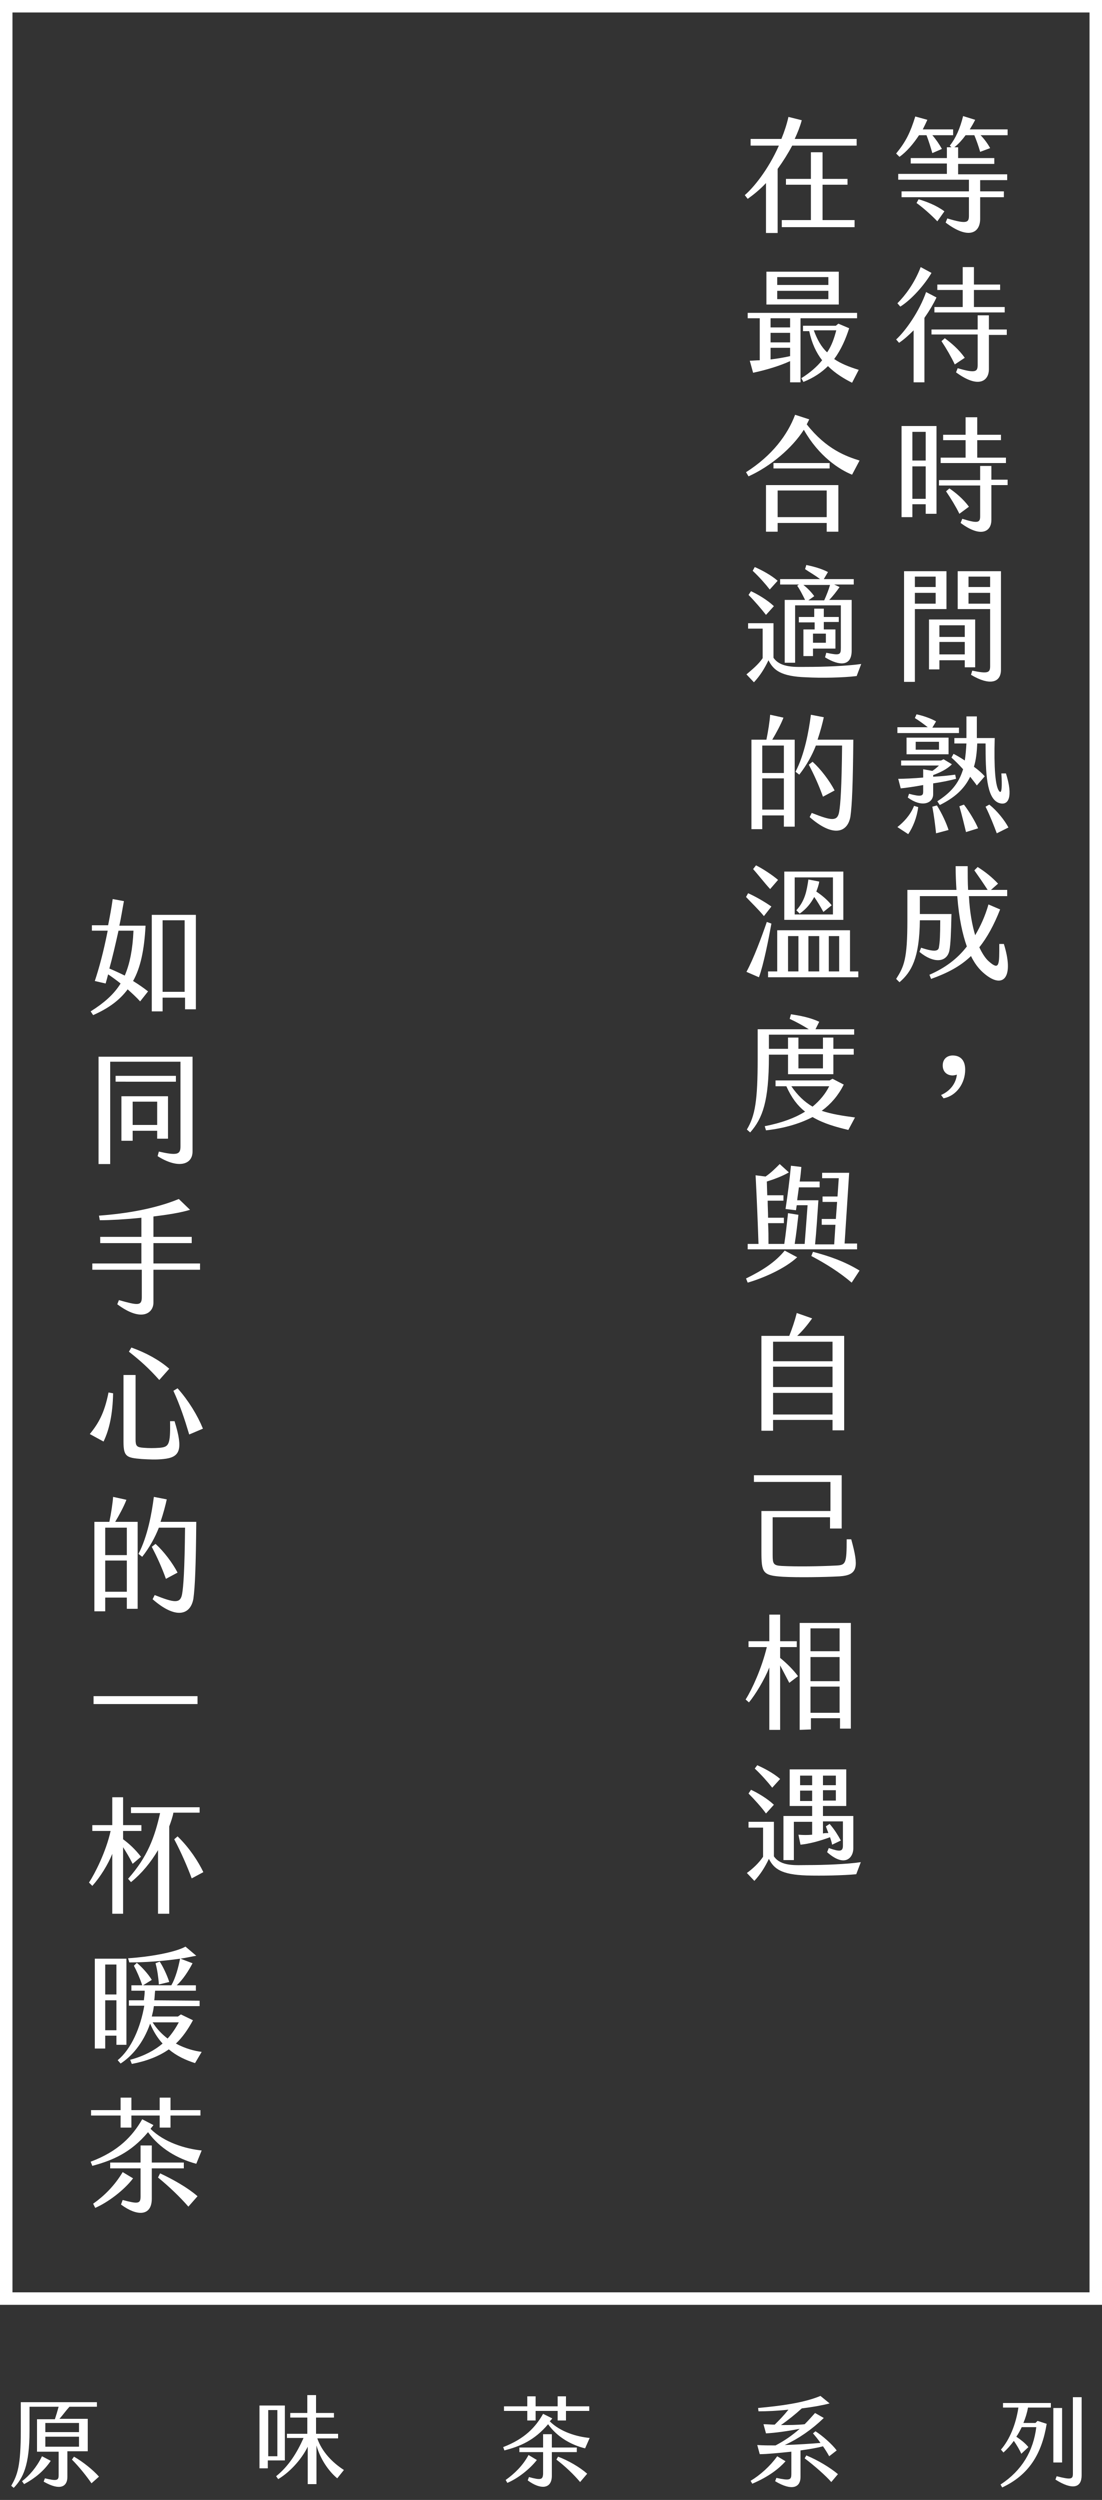
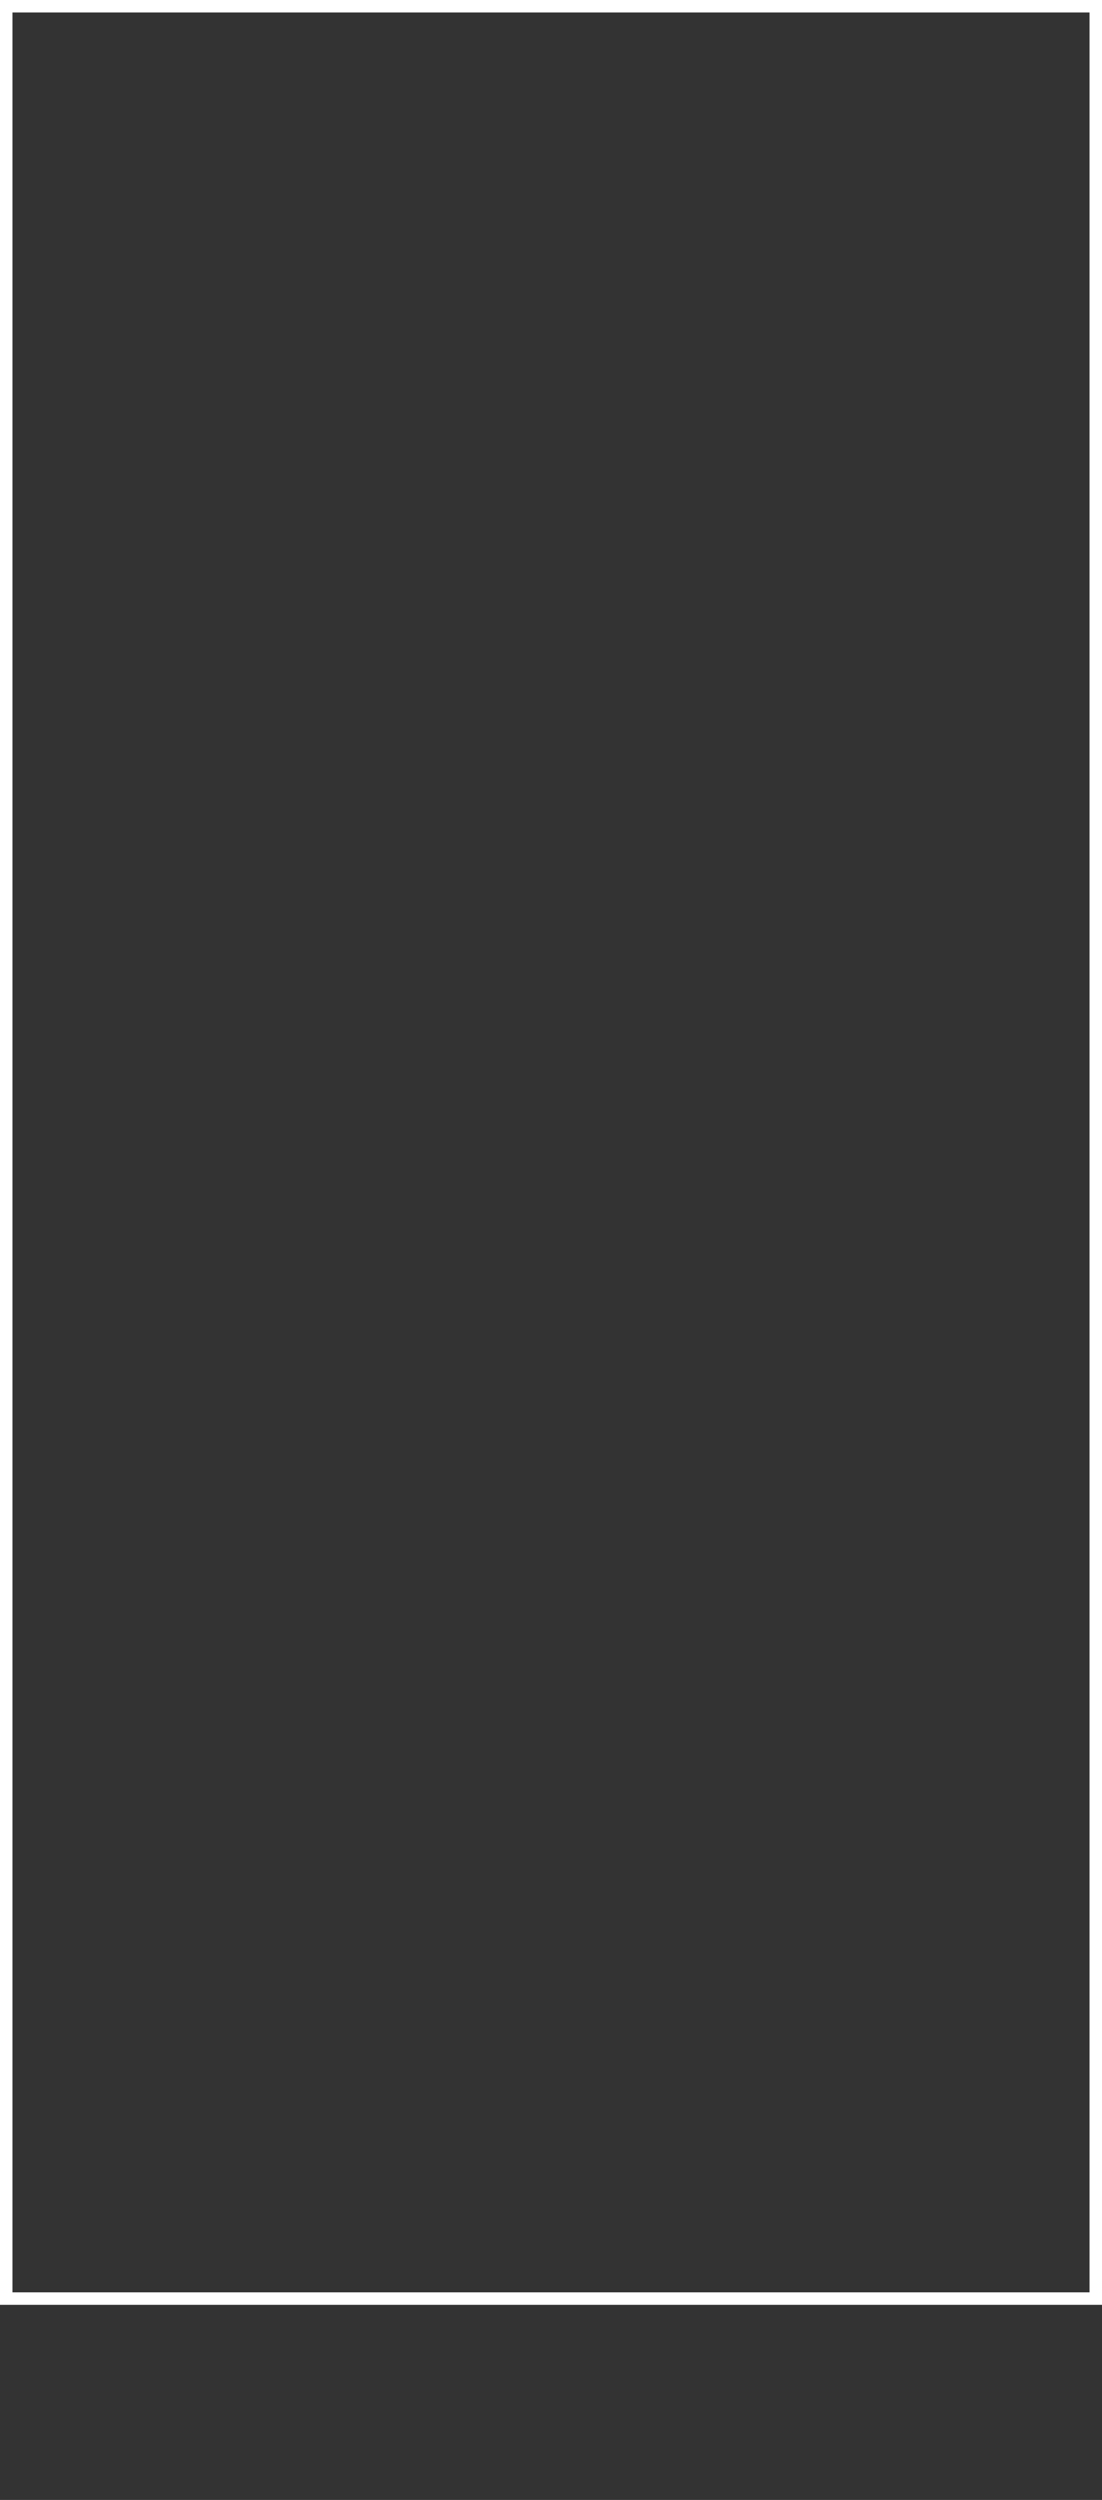
<svg xmlns="http://www.w3.org/2000/svg" viewBox="0 0 265 600.9">
  <rect x="0" y="0" width="265" height="600.9" fill="#333333" stroke="none" />
  <path fill="none" stroke="#fff" stroke-width="3" d="M1.5 1.5h262v551H1.5z" />
-   <path d="M240.2 193c-3-1.1-3.2-7.3-3.2-14.3h-2c-.1 2.2-.3 4-.8 5.6 1.1.8 2 1.6 2.6 2.3l-1.9 2.2c-.4-.6-1-1.3-1.6-2.1-1.5 3.1-3.9 5.1-7.3 6.8l-.6-.9c3.1-2 5.1-4.1 6.2-7.7-1-1.1-2-2.1-2.8-2.8l.5-.9c.8.4 1.8 1 2.7 1.6.2-1.2.3-2.5.4-4.1h-2.9v-1.3h2.9v-5.2h2.5v5.2h4.3c-.2 6.9.1 12 1.2 12.9.5.4.6-1.3.4-4.4h1.1c1.8 5.7.6 7.9-1.7 7.1zm-1.8-68c0 2.7-2.4 4.4-7.4.7l.4-1c3.8 1.2 4.3.9 4.3-.6v-7.4h-9.9v-1.3h9.9V112h2.7v3.3h3.9v1.3h-3.9v8.4zm-2.7-79h5.7v1.4h-5.7v5.2c0 3.5-2.9 5-8.3.9l.4-1c4.9 1.5 5.2.9 5.2-.7v-4.4h-16.2V46H233v-2.8h-17v-1.4h11.7v-2.5H219V38h8.7v-2.6h1.1l-.4-.4c1.4-1.7 2.5-4.2 3.2-7.1l2.9.9c-.4.8-.8 1.5-1.3 2.3h9.1v1.4h-6.5c.8.8 1.7 2 2.3 3.1l-2.4.9c-.4-1.4-.9-2.8-1.4-4h-2.1c-.8 1.1-1.7 2.1-2.7 2.9h.9V38h8.7v1.4h-8.7v2.5h11.8v1.4h-6.5V46zm-9.2-10.2l-2.3 1c-.4-1.4-.9-3-1.4-4.3H221c-1.3 2-3 4-4.7 5.2l-.8-.8c2.3-2.8 3.4-5 4.6-8.9l2.9.8c-.3.7-.7 1.5-1.1 2.3h7.3v1.4h-5c.8.9 1.7 2.2 2.3 3.3zm-1.3 35.7c-.7 1.5-1.7 3.2-2.9 4.9v15.5h-2.6V79.4c-1.1 1.1-2.3 2.2-3.5 3l-.7-.8c2.3-2.1 5.6-6.8 7.2-11.4l2.5 1.3zm-.1 128.8c-.2-1.9-.5-4.3-.9-6.4l1.1-.3c1.2 1.9 2.3 4.3 2.8 5.9l-3 .8zm-7.1-19v-4h10.1v4H218zm7.8-3h-5.6v1.9h5.6v-1.9zm-5 15.7c-.3 2.5-1.3 4.9-2.4 6.5l-2.6-1.7c1.4-1.1 3.1-2.8 4-5.1l1 .3zm-5-19.2h7.3c-.9-.7-2.1-1.6-3.1-2.2l.4-.9c1.5.3 3.5 1 4.7 1.7l-.9 1.5h6.4v1.3h-14.8v-1.4zm16.2-16.1h-6.1v2.2h-2.5v-12h11.1v11.5H232v-1.7zm0-8.4h-6.1v2.8h6.1v-2.8zm0 4h-6.1v3h6.1v-3zm8.7 6.7c0 3.1-2.7 3.9-7.2 1.2l.3-1c3.8.8 4.3.5 4.3-1.1v-13.7h-7.8v-9.1h10.4V161zm-2.6-22.4h-5.2v2.5h5.2v-2.5zm0 3.9h-5.2v2.6h5.2v-2.6zm-5.1-20.7l-2.3 1.7c-.7-1.5-2.1-3.8-3.2-5.4l.8-.7c1.5 1 3.4 2.6 4.7 4.4zm-5.4 24.6H220v17.5h-2.6v-26.6h10.2v9.1zm-2.6-7.8h-5v2.5h5v-2.5zm0 3.9h-5v2.6h5v-2.6zm-2.4-21.3h-3.2v3.1h-2.6v-21.9h8.4v21.1h-2.6v-2.3zm0-17.4h-3.2v6.9h3.2v-6.9zm0 8.3h-3.2v7.8h3.2v-7.8zm-6.1-38.4l-.7-.8c1.9-1.9 4.1-4.8 5.6-8.7l2.6 1.4c-1.7 2.9-4.8 6.4-7.5 8.1zm10.6-22.9l-1.7 2.4c-1.4-1.5-3.7-3.5-5-4.4l.5-.9c1.7.5 4.2 1.4 6.2 2.9zm14.5 23v1.3h-16.9v-1.3h6.8v-4.1h-6.1v-1.3h6.1v-4.2h2.7v4.2h6.3v1.3h-6.3v4.1h7.4zM224 79.2h11.1v-3.4h2.7v3.4h4.3v1.3h-4.3v8.3c0 2.6-2.3 4.8-7.9.7l.4-1c4.4 1.3 4.8.8 4.8-.8v-7.3H224v-1.2zm3.2 2.1c1.6 1.2 3.3 2.6 4.8 4.7l-2.4 1.6c-.8-1.7-2-3.8-3.2-5.6l.8-.7zm14.7 28.7v1.3h-15.7V110h6v-4.2h-5.4v-1.3h5.4v-4.2h2.8v4.2h5.7v1.3H235v4.2h6.9zm-12.2 76.2l.2 1c-1.5.4-3.4.8-5.5 1.1v2.6c0 2.2-2.7 3.3-6.1.8l.3-.9c3 .8 3.4.5 3.4-.5v-1.6c-2.2.4-4.3.7-5.4.8l-.6-2.3c1.4 0 3.7-.1 6-.3v-2l2.2.4c.6-.4 1.1-.8 1.6-1.3h-9.1v-1.2h9.6l.6-.3 2 1.2c-1.1 1.2-3.1 2.1-4.5 2.6v.4c2-.1 3.9-.3 5.3-.5zm1 7.6l1.1-.4c1.3 1.7 2.8 4.2 3.4 5.7l-2.9.9c-.4-1.6-1-4.2-1.6-6.2zm6.3.1l.9-.5c1.9 1.5 3.7 3.8 4.6 5.5l-2.8 1.4c-.6-1.6-1.6-4.2-2.7-6.4zm-18.8 27.3v-7.3H230c-.1-1.7-.2-3.6-.2-5.7h2.9c0 2.1 0 3.9.1 5.7h4.7c-1.1-1.7-2.2-3.3-3.2-4.7l.8-.8c1.9 1.2 3.5 2.5 4.9 4l-1.7 1.5h3.9v1.5H233c.2 4 .8 7 1.5 9.4 1.3-2.2 2.4-4.6 3.2-7.4l2.8 1.2c-1.5 3.8-3.1 6.7-5 9.1.8 1.7 1.6 2.8 2.3 3.4 2.6 2.3 2.5.7 2.5-4.2h1.1c2.4 7.7.1 10.7-4.1 7.6-1.2-.9-2.6-2.2-3.8-4.7-2.6 2.5-5.7 4.1-9.6 5.5l-.4-1c3.7-1.6 6.7-3.8 9-6.8-1-2.8-1.9-6.7-2.3-12.1h-9v4.3h7.6c-.1 4.6-.2 7.2-.5 8.8-.6 2.8-3.7 3.2-7.2.3l.4-1c3.6 1.2 4.2.7 4.3-.2.2-1.1.3-2.8.3-6.4h-4.9c-.1 9.1-2 12.4-4.9 14.9l-.8-.8c1.9-3 2.7-4.7 2.7-14.1zM194 450.8c-6.1-.2-7.9-1.6-9.1-4-1 2.1-2.1 3.8-3.5 5.3l-1.8-1.9c1.4-1 2.9-2.4 3.9-3.9v-7H180v-1.4h6.1v8.3c1.7 2.5 5.4 2.1 8.1 2.1 3.9 0 9.4-.2 12.8-.7l-1.1 2.9c-3.2.3-8.3.4-11.9.3zm-.1-288c-6.1-.2-7.9-1.7-9.1-4.1-1 2.1-2.1 3.8-3.5 5.3l-1.8-1.9c1.3-1.1 2.9-2.4 3.9-3.9v-7.1h-3.5v-1.3h6.1v8.3c1.7 2.5 5.4 2.2 8.1 2.2 3.9 0 9.5-.2 13-.7l-1.1 2.9c-3.3.4-8.5.5-12.1.3zM180 143l.6-.9c1.7.8 3.9 2.1 5.5 3.6l-1.9 2.1c-1-1.3-2.8-3.4-4.2-4.8zm1-5.8l.5-.9c1.6.7 3.9 1.9 5.5 3.3l-1.9 2.1c-1-1.3-2.5-3-4.1-4.5zm18.5-25.9v1.3H186v-1.3h13.5zM187 127.8h-2.8v-11.2h17.4v11.2h-2.8v-2.1H187v2.1zm11.8-3.5v-6.4H187v6.4h11.8zm-6.7 25.2v-1.2h3.7v-2h2.3v2h3.6v1.2h-3.6v1.8h2.8v4.6h-5.4v1.8h-2.3v-6.4h2.7v-1.7h-3.8zm3.4 2.9v2.1h3.1v-2.2h-3.1zm-7.8-13.2h9.5c-1.3-1-2.6-1.7-3.6-2.4l.3-1c1.4.3 3.5.8 5.2 1.7l-1 1.7h7.2v1.3h-4.7l1.3.6c-.7 1-1.6 2.2-2.5 3.1h5.4v12.2c0 3.7-2.8 3.8-6.4 1.6l.3-1.1c3.3.7 3.5.5 3.5-1.2v-10.2h-11v13.8h-2.5v-15.1h4.9c-.7-1.4-1.3-2.6-1.9-3.4l.4-.3h-4.5v-1.3zm8.1 4.1l-1.4 1h3.8c.5-1.1 1.1-2.6 1.4-3.7h-6.4c.9.7 1.9 1.7 2.6 2.7zm-2.5-40c-2.8 4.4-8 8.8-13.3 11.2l-.6-1c6.3-4 10-9 11.8-13.8l3.4 1.1-.6 1.2c4.7 6 9.5 7.7 12.7 8.7l-1.8 3.4c-3-1.2-8-4.4-11.6-10.8zm5.8-15.3c-1.5 1.5-3.4 2.8-5.9 3.8l-.5-.9c2.1-1.3 3.8-2.8 5-4.3-1.4-1.8-2.5-4.1-3.1-7h-1.5v-1.3h7.9l.6-.5 2.6 1.1c-.8 2.5-1.9 5.1-3.6 7.4 1.6 1.1 3.6 1.9 5.9 2.6l-1.6 3.1c-1.8-.9-4-2.2-5.8-4zm2-8.6h-5.4c.8 2.2 1.8 4 3.2 5.3 1.1-1.6 1.7-3.4 2.2-5.3zm-8.6 12.5H190v-5.1c-2.4 1.1-5.6 2.1-8.9 2.8l-.8-2.9c.8 0 1.6-.1 2.4-.1V76.5h-2.9v-1.3h26.3v1.3h-13.6v15.4zM190 76.5h-4.7v2.2h4.7v-2.2zm0 3.5h-4.7v2.3h4.7V80zm0 3.6h-4.7v2.8c1.7-.2 3.4-.5 4.7-.8v-2zm-5.7-18.3h17.4v7.9h-17.4v-7.9zm2.6 6.6h12.3v-2h-12.3v2zm0-3.4h12.3v-1.9h-12.3v1.9zm18.6-15.6v1.7H188v-1.7h7v-8.5h-6V43h6v-6.4h2.8V43h6v1.4h-6v8.5h7.7zM187 40.6V56h-2.8V44c-1.5 1.6-3 2.8-4.4 3.8l-.7-.9c2-1.7 5.6-6 8.2-11.9h-6.8v-1.6h7.4c.7-1.7 1.3-3.5 1.7-5.3l3.2.8c-.4 1.5-1 3-1.7 4.5H206V35h-15.5c-1 1.9-2.2 3.8-3.5 5.6zm5.3 375.2v-25.7h12.3v25.4H202V413h-7v2.7l-2.7.1zm9.6-24.4h-7v5.5h7v-5.5zm0 6.9h-7v5.8h7v-5.8zm0 13.4v-6.3h-7v6.3h7zm0-32.8c-3.8.2-10.1.3-13.6.1-4.9-.3-5.2-.9-5.2-6.1v-9.7h16.6v-7h-18.4v-1.6h21.1v12.8h-2.8v-2.7h-13.8v9.1c0 2.1.2 2.5 2.2 2.6 3.6.2 9.3.1 13.1-.1 2.3-.1 2.5-.5 2.5-6.3h1.1c1.8 6.6 1.7 8.6-2.8 8.9zm2.9-70.6c-2.8-2.4-6.1-4.5-9.7-6.4l.4-1c3.8 1 7.4 2.2 11.2 4.5l-1.9 2.9zm1.7-73.4h-21.8v-1.4h2.2v-9.9h17.5v9.9h2v1.4zM192 225h-2.5v8.5h2.5V225zm5 0h-2.6v8.5h2.6V225zm4.8 0h-2.5v8.5h2.5V225zm-3.9-33.5c-1-2.8-2.2-5.4-3.4-7.7l.9-.7c2 1.8 4.1 4.6 5.3 6.9l-2.8 1.5zm4.9 29.6h-14.2v-11.6h14.2v11.6zm-2.5-10.2h-9.2v8.9h9.2v-8.9zm-5.9.5l2.6.5c-.1.8-.4 1.6-.7 2.4 1.2.8 2.6 1.9 3.7 3.3l-2 1.6c-.7-1.3-1.5-2.6-2.2-3.6-.8 1.5-1.9 2.9-3.5 4l-.8-.8c2.1-2.3 2.5-4.7 2.9-7.4zm-13.3-2.5l.7-.9c1.6.8 3.9 2.3 5.3 3.5l-1.9 2.2c-1.3-1.4-3-3.6-4.1-4.8zm-1.2 5.8c1.6.7 3.9 2 5.6 3.2l-1.8 2.3c-1.3-1.6-3.1-3.3-4.3-4.6l.5-.9zm26.4 85.6h-26.5V299h2.6c-.2-5.8-.4-10.7-.7-16.5l2.4.3c1.3-.9 2.3-1.9 3.4-3l2.2 2c-1.5.9-3.7 1.7-5.3 2.2l.1 3.3h3.9v1.3h-3.8c0 1.4.1 2.7.1 4.1h3.8v1.3h-3.8c.1 1.6.1 3.3.1 5h3.8c.4-2.7.6-4.7.9-7.4l2.5.4c-.3 2.6-.5 4.4-.9 7h2.4c.2-2.6.5-6.5.7-9.3h-2.6c-.1.4-.1.8-.2 1.2l-2.5-.3c.5-3.3 1-7.1 1.3-10.4l2.5.3c-.1 1.1-.2 2.3-.4 3.5h4.8v1.4h-5c-.1 1-.3 2.1-.4 3.1h5.1c-.2 3-.5 7.7-.8 10.6h4.6l.3-4.7h-3.3V293h3.4l.3-4.1h-3.5v-1.3h3.6l.3-4.4h-4v-1.3h6.5l-1.1 17h3v1.4zm-2.3-28.7c-2.9-.7-5.9-1.5-8.6-3.1-3.1 1.6-6.8 2.7-11.2 3.2l-.3-1c4.1-.8 7.3-2 9.7-3.5-1.8-1.4-3.3-3.4-4.5-6.1h-2.6v-1.4h13l.7-.4 2.7 1.4c-1.3 2.6-3.1 4.7-5.3 6.3 2.4.8 5 1.2 8 1.6l-1.6 3zm-4.6-10.5h-9.1c1.5 2.2 3.2 3.8 5.1 4.9 1.8-1.5 3.1-3.1 4-4.9zm-15-39.5l1.1.4c-.6 3.4-1.9 10-3 12.9l-3-1.3c1.7-3.1 3.7-8.5 4.9-12zm20.9 27.1h-20.4v3.4h4.6v-2.7h2.5v2.7h5.9v-2.7h2.5v2.7h4.9v1.4h-4.9v4.7h-10.9v-4.7h-4.6v.4c0 10.8-1.5 14.9-4.5 18.3l-.8-.7c2-3.3 2.6-7 2.6-17v-7.1h12.3c-1.6-1-3.1-1.8-4.6-2.5l.3-1.1c2.1.3 4.7.8 6.8 1.8l-.9 1.8h9.3v1.3zm-13.3 8.1h5.9v-3.4H192v3.4zm-12.6 50.5c4.1-2 7.1-4 9.3-6.7l3 1.6c-2.9 2.7-8.1 5-11.9 6.1l-.4-1zm3.7 36.6v-22.8h6.7c.7-1.8 1.3-3.5 1.8-5.5l3.7 1.3c-1.3 1.8-2.5 3.2-3.6 4.2H203v22.7h-2.8v-2.5h-14.3v2.6h-2.8zm17.1-21.4h-14.3v4.7h14.3v-4.7zm0 6h-14.3v4.9h14.3v-4.9zm0 11.5v-5.2h-14.3v5.2h14.3zm-9.1-141.3h-2.6V196h-5.2v3.3h-2.6v-21.5h3.6c.4-1.9.8-4.5.9-6l3.2.7c-.6 1.6-1.8 3.8-2.7 5.3h5.4v20.9zm-2.6-19.5h-5.2v6.6h5.2v-6.6zm0 7.9h-5.2v7.5h5.2v-7.5zm16 9.2c-.7 3.9-4.2 5-9.8.1l.5-1c4.8 1.9 6.2 2.1 6.6-.3.3-1.7.6-5.7.7-15.9h-6.3c-.9 2.3-2.2 4.7-4 7l-.9-.7c2.2-4.2 3.2-9.8 3.7-13.7l3.1.6c-.3 1.4-.8 3.3-1.5 5.4h8.6c-.1 10.6-.3 15.6-.7 18.5zm-16.1 250.8v-10.6h6.9v-2.4h-5.4v-8.8h13.6v8.8h-5.6v2.4h7.3v7.8c0 2.2-2 4.7-6.3.9l.4-1c2.8 1 3.4.8 3.4-.6v-5.8h-4.8v2.9c.4-.1.9-.1 1.3-.1-.2-.5-.4-1.1-.6-1.6l.9-.6c1.2 1.4 2 2.7 2.7 4l-2.1 1c-.1-.6-.3-1.2-.5-1.8-2.7 1-5.1 1.6-7.1 1.8l-.5-2.4c1.2.1 2.2.1 3.3 0v-3.1h-4.4v9.2h-2.5zm6.9-20.3h-2.9v2.3h2.9v-2.3zm0 3.6h-2.9v2.5h2.9v-2.5zm2.6 2.4h3.1v-2.5h-3.1v2.5zm0-3.7h3.1v-2.3h-3.1v2.3zm-13.5-33.2H180v-1.4h5v-6.4h2.6v6.4h4v1.4h-4v2.6c1.7 1.4 3.2 2.9 4.3 4.4l-2.1 1.6c-.8-1.5-1.5-2.9-2.2-4.2v15.5H185v-15c-1.2 3-3.4 6.6-4.9 8.4l-.8-.7c1.6-2.5 3.9-7.6 5.1-12.6zm-2.3 28.4c1.6.7 3.9 1.9 5.5 3.3l-1.9 2.1c-1.1-1.4-2.6-3.1-4.2-4.6l.6-.8zm-2.1 6.8l.6-.9c1.7.8 3.9 2.1 5.5 3.6l-1.9 2.1c-1-1.4-2.8-3.4-4.2-4.8zm50.1-172.8c-.2.1-.8.2-1 .2-1.4 0-2.4-.9-2.4-2.4s1-2.4 2.4-2.4c1.8 0 3 1.1 3 3.4 0 3.3-2.1 6.3-5.2 6.9l-.6-.8c2.3-1 3.6-2.9 3.8-4.9zm-188.4 76l1-.6c2.6 2.9 4.8 6.5 6.1 9.7l-3.3 1.4c-1.1-3.7-2.2-7-3.8-10.5zm-4.8-21.2c0 2.5-2.8 4.8-8.7.4l.4-1c4.6 1.3 5.5 1.4 5.5-.7v-6.6H22.2v-1.5H34v-4.9h-9.9v-1.5H34v-4.6c-3.8.4-7.5.6-10 .6l-.2-1.1c6.8-.5 13.6-1.7 19.2-4l2.7 2.6c-2.3.7-5.5 1.2-8.8 1.6v4.9h9.2v1.5h-9.2v4.9h11.2v1.5H36.9v7.9zm7.5-73.3h-5.3v3.3h-2.6v-23.2h10.6v22.7h-2.6v-2.8zm0-18.6h-5.3v17.2h5.3v-17.2zm-16.6 37.4h14.5v1.4H27.8v-1.4zm1.4 15.5v-10.6h11.2v10.2h-2.6v-1.9h-5.9v2.4h-2.7zm8.6-3.7v-5.6h-5.9v5.6h5.9zm-14.1 9.5V254h22.6v22.8c0 3.2-3.5 4.2-8.4 1.1l.3-1.1c4.4 1 5.2.7 5.2-1.2v-20.4H26.5v24.6h-2.8zm10-39.2c-.9-1-1.9-1.9-3-2.9-2 2.7-4.7 4.6-8.3 6.2l-.6-.9c3.2-2 5.6-4.1 7.2-6.7-1-.8-2.1-1.6-3-2.2-.2.8-.4 1.5-.6 2.2l-2.6-.6c1-3 2.1-7 3.1-12.1h-3.8v-1.3H26c.4-2 .8-4.1 1.1-6.3l2.7.5c-.4 2.1-.7 4.1-1.1 5.9H35c-.3 5.8-1.2 10.1-3 13.3 1.3.8 2.6 1.7 3.6 2.5l-1.9 2.4zm-5.2-17c-.8 3.6-1.5 6.6-2.2 9.1 1.2.5 2.5 1.1 3.7 1.7 1.2-2.8 1.9-6.2 2.1-10.8h-3.6zm-1.3 111.2c-.1 5-.9 8.7-2.3 11.6l-3.3-1.8c2.1-2.6 3.5-5 4.5-10l1.1.2zm-5 105.2v-1.4H27V432h2.6v6.7H34v1.4h-4.4v2c1.5 1.1 2.9 2.4 4.3 4.2l-2 1.7c-.8-1.6-1.6-2.9-2.3-4v16H27v-14.4c-1 2.5-2.9 5.6-4.8 7.7l-.8-.8c1.4-2.1 4.1-7.4 5.2-12.4h-4.4zm14.7 70.7c-.2.3-.5.6-.7.9 3.2 3.2 8.3 4.8 12.3 5.2l-1.3 3.2c-4.5-1.2-8.8-3.7-11.6-7.6-4.2 5-8.6 6.8-13.4 8.1l-.4-1c6.7-2.5 10.1-6.2 12.4-10.2l2.7 1.4zM32 523.6c-2.2 2.9-6.1 5.8-9.1 7.1l-.5-1c2.7-1.9 5.2-4.4 7.1-7.6l2.5 1.5zm1.8 4.4v-6.8h-7.3v-1.4h7.3v-4.1h2.7v4.1h7.7v1.4h-7.7v7.3c0 4.2-3.5 4.3-7.4 1.4l.4-1.1c3.7 1 4.3.9 4.3-.8zm13.7-.1l-2.2 2.5c-2-2.3-4.6-4.8-7.3-7l.5-1c3 1.4 6.6 3.4 9 5.5zm-1.4-76.4c-1-2.7-2.5-6.2-4.2-9.4l.8-.7c2.9 2.8 5 6.1 6.2 8.6l-2.8 1.5zM38.2 477c-.1-1.7-.4-3.7-.8-5.1l1-.4c.7 1 1.8 3.3 2.3 4.9l-2.5.6zm-7.8 14.5H28v-2.2h-2.7v3.1h-2.5v-21.6h7.6v20.7zM28 472.2h-2.7v7.2H28v-7.2zm0 8.6h-2.7v7.2H28v-7.2zm1 30.6v-2.9h-7.1v-1.3H29v-3h2.6v3h6.8v-3H41v3h7.2v1.3H41v2.9h-2.6v-2.9h-6.8v2.9H29zm1.8-30.6h3.8c.1-.8.2-1.6.2-2.3h-3.2v-1.3h2.6c-.5-1.6-1.4-3.6-2-4.7l.7-.7c1.1.9 2.7 2.6 3.6 4.1l-2.1 1.3h6.8c1-1.7 1.7-4.3 2.1-6.4-4.1.6-8.6.9-12.2.9l-.3-1c5-.3 11.3-1.4 13.8-2.8l2.6 2.2c-1.2.2-2.5.5-3.8.7l2.9 1.1c-1 1.9-2.3 3.9-3.8 5.3h4.6v1.3h-9.8c-.1.8-.1 1.6-.2 2.3l10.9.1v1.3H37c-.1.9-.3 1.7-.5 2.5h6.3l.7-.5 2.9 1.4c-1.2 2.2-2.5 4.1-4.1 5.6 2.2 1.2 4.5 1.8 6.2 2l-1.6 2.7c-2.2-.7-4.4-1.7-6.3-3.3-2.3 1.6-5.2 2.8-8.9 3.5l-.4-1c3.4-.9 5.9-2.3 7.8-3.9-1.2-1.3-2.2-2.9-3-4.8-1.7 4.9-4.6 8-7.1 9.6l-.7-.8c3.3-2.7 5.5-7.9 6.4-13.1H31v-1.3zm9.5 9.2c1.1-1.2 2-2.6 2.7-3.9h-6.3c1 1.6 2.3 2.9 3.6 3.9zm7.9-54.3h-6.5c-.2 1.1-.6 2.2-1 3.3v21H38v-15.3c-1.7 2.9-3.9 5.6-6.5 7.7l-.7-.8c4.7-5.3 6.4-10 7.7-15.8h-7v-1.4H48v1.3zm-.7-26.1h-25v-1.9h25v1.9zm-7.6-30.1c-1-2.8-2.2-5.4-3.4-7.7l.9-.7c2 1.8 4.1 4.6 5.3 6.9l-2.8 1.5zm6.6 4.8c-.7 3.9-4.2 5-9.8.1l.5-1c4.8 1.9 6.2 2.1 6.6-.3.3-1.7.6-5.7.7-15.9h-6.3c-.9 2.3-2.2 4.7-4 7l-.9-.7c2.2-4.2 3.2-9.8 3.7-13.7l3.1.6c-.3 1.4-.8 3.3-1.5 5.4h8.6c-.1 10.6-.3 15.6-.7 18.5zm-23.8 3v-21.5h3.6c.4-1.9.8-4.5.9-6l3.2.7c-.6 1.6-1.8 3.8-2.7 5.3h5.4v20.9h-2.6V384h-5.2v3.3h-2.6zm7.8-20.1h-5.2v6.6h5.2v-6.6zm0 15.4v-7.5h-5.2v7.5h5.2zm1.1-58.7c3.6 1.3 6.7 3 9.1 5.1l-2.4 2.7c-2.5-2.8-4.5-4.6-7.3-6.8l.6-1zM42 341.7c2.1 6.8 1.3 8.6-2.7 9-1.8.2-3.5.1-5.2 0-3.6-.3-4.4-.5-4.4-4.1v-16.1h2.9V346c0 1.6.3 1.9 2 2 1.1.1 2.5.1 3.8 0 2.2-.2 2.6-.7 2.5-6.4H42zM253.8 596l.3-.8c3.5.9 3.9.7 3.9-.6v-18.4h2.1V595c0 3-2.2 3.6-6.3 1zm-.5-17.2h2.1v13.1h-2.1v-13.1zm-7.2 3.6h2.9l.5-.5 2.2.7c-1.2 7.3-4.3 12.3-10.7 15.3l-.4-.7c5.2-3.4 7.9-8.1 8.6-13.8h-3.5c-.4.8-.8 1.6-1.3 2.3 1 .7 2 1.4 2.9 2.5l-1.7 1.6c-.4-.9-1.1-2.1-1.8-3.1-.8 1.1-1.6 2-2.5 2.8l-.6-.7c2.1-2.4 3.6-6.1 4.2-10.1h-3.7v-1.1h11.5v1.1h-5.5c-.2 1.2-.6 2.5-1.1 3.7zm-52.6 8.5l.4-.7c2.7 1.1 5.7 2.9 7.6 4.5l-1.6 1.9c-1.2-1.4-4-3.9-6.4-5.7zm2.6-6.5c1.6 1 4 3.1 5.1 4.6l-1.8 1.4c-.5-.9-1-1.7-1.5-2.4-1.4.4-3.3.7-5.4 1v6.4c0 2.4-1.9 3.5-6.1 1l.3-.8c3.2.7 3.6.5 3.6-.9v-5.4c-2.9.3-5.9.6-7.6.6l-.6-2.2c1.4.1 2.8.1 4.4.1 2.1-1.1 4-2.4 5.8-4-3 .6-6.1 1-8.1 1.1l-.6-2.2c.9 0 1.8.1 2.7.1 1.2-1.2 2.1-2.1 3.3-3.6-2.7.3-5.3.4-7.2.4l-.1-.8c5.4-.5 10.9-1.2 15-2.9l2.2 1.8c-1.9.5-4.3.9-6.7 1.2-1.4 1.3-3.4 2.9-5 4 1.9 0 3.9 0 5.7-.2.9-.9 1.7-1.8 2.5-2.7l2.1 1.2c-2.9 2.8-6.1 5-9.4 6.5 3.1-.1 6.2-.3 8.6-.5-.6-.9-1.2-1.6-1.8-2.3l.6-.5zm-7.2 7.2c-1.5 1.7-4 3.7-8 5.4l-.4-.7c2.2-1.3 4.7-3.5 6.4-5.9l2 1.2zm-57.1-8.9c-3.3 3.9-6.7 5.3-10.5 6.3l-.3-.8c5.2-2 7.8-4.8 9.6-8l2.2 1.1c-.2.3-.4.5-.6.7 2.5 2.5 6.4 3.7 9.6 4l-1.1 2.5c-3.3-.8-6.7-2.7-8.9-5.8zm4.3-.9h-2v-2.3h-5.3v2.3h-2v-2.3h-5.6v-1.1h5.6V576h2v2.4h5.3V576h2v2.4h5.6v1.1h-5.6v2.3zm-55 13.9c-1.5-1.2-3.9-4-5-7.9v9.3H74v-9c-1.2 2.5-3.8 5.8-7.1 7.8l-.5-.7c3-2.4 5-5.6 6.6-9.2h-4v-1h4.9v-3.9h-4.1V580h4.1v-4.3H76v4.3h4.3v1.1H76v3.9h5.3v1.1h-5c1.1 3.2 3.6 5.8 6.4 7.6l-1.6 2zm-16.7-2.4h-2v-15.1h6.1v13.2h-4.1v1.9zm2.3-2.9v-11.1h-2.2v11.1h2.2zm-49.4.8l.5-.7c2.1 1.2 4.6 3.2 6 4.8l-1.8 1.6c-1.1-1.6-2.9-3.9-4.7-5.7zm-3-9.8h6.8v7.8h-4.9v6.2c0 2.1-1.5 3.5-5.7 1.1l.3-.8c2.9.7 3.3.5 3.3-.7v-5.7H8.9v-7.8h4.3c.3-.9.6-1.9.9-3h-7v5.8c0 8.4-1.6 11.4-3.8 13.7l-.6-.5c1.5-2.6 2.3-4.7 2.3-13.3v-6.8h18.3v1.1h-6.6c-.9 1-1.6 2-2.4 2.9zm-3.4 6.7H19v-2.4h-8.1v2.4zm0-5.7v2.2H19v-2.2h-8.1zm1.3 9.1c-1.6 2.4-3.8 4.2-6.4 5.6l-.5-.7c1.7-1.3 3.5-3.3 4.8-6l2.1 1.1zm116.9-.2c-1.8 2.3-4.7 4.5-7.1 5.5l-.4-.7c2.1-1.5 4.1-3.4 5.5-6l2 1.2zm1.5 3.4v-5.3h-5.7v-1.1h5.7v-3.2h2.1v3.2h6v1.1h-6v5.7c0 3.2-2.7 3.4-5.8 1.1l.3-.8c2.9.8 3.3.6 3.4-.7zm10.6-.1l-1.7 2c-1.5-1.8-3.6-3.8-5.7-5.4l.4-.7c2.4.9 5.2 2.5 7 4.1z" fill-rule="evenodd" clip-rule="evenodd" fill="#fff" />
</svg>